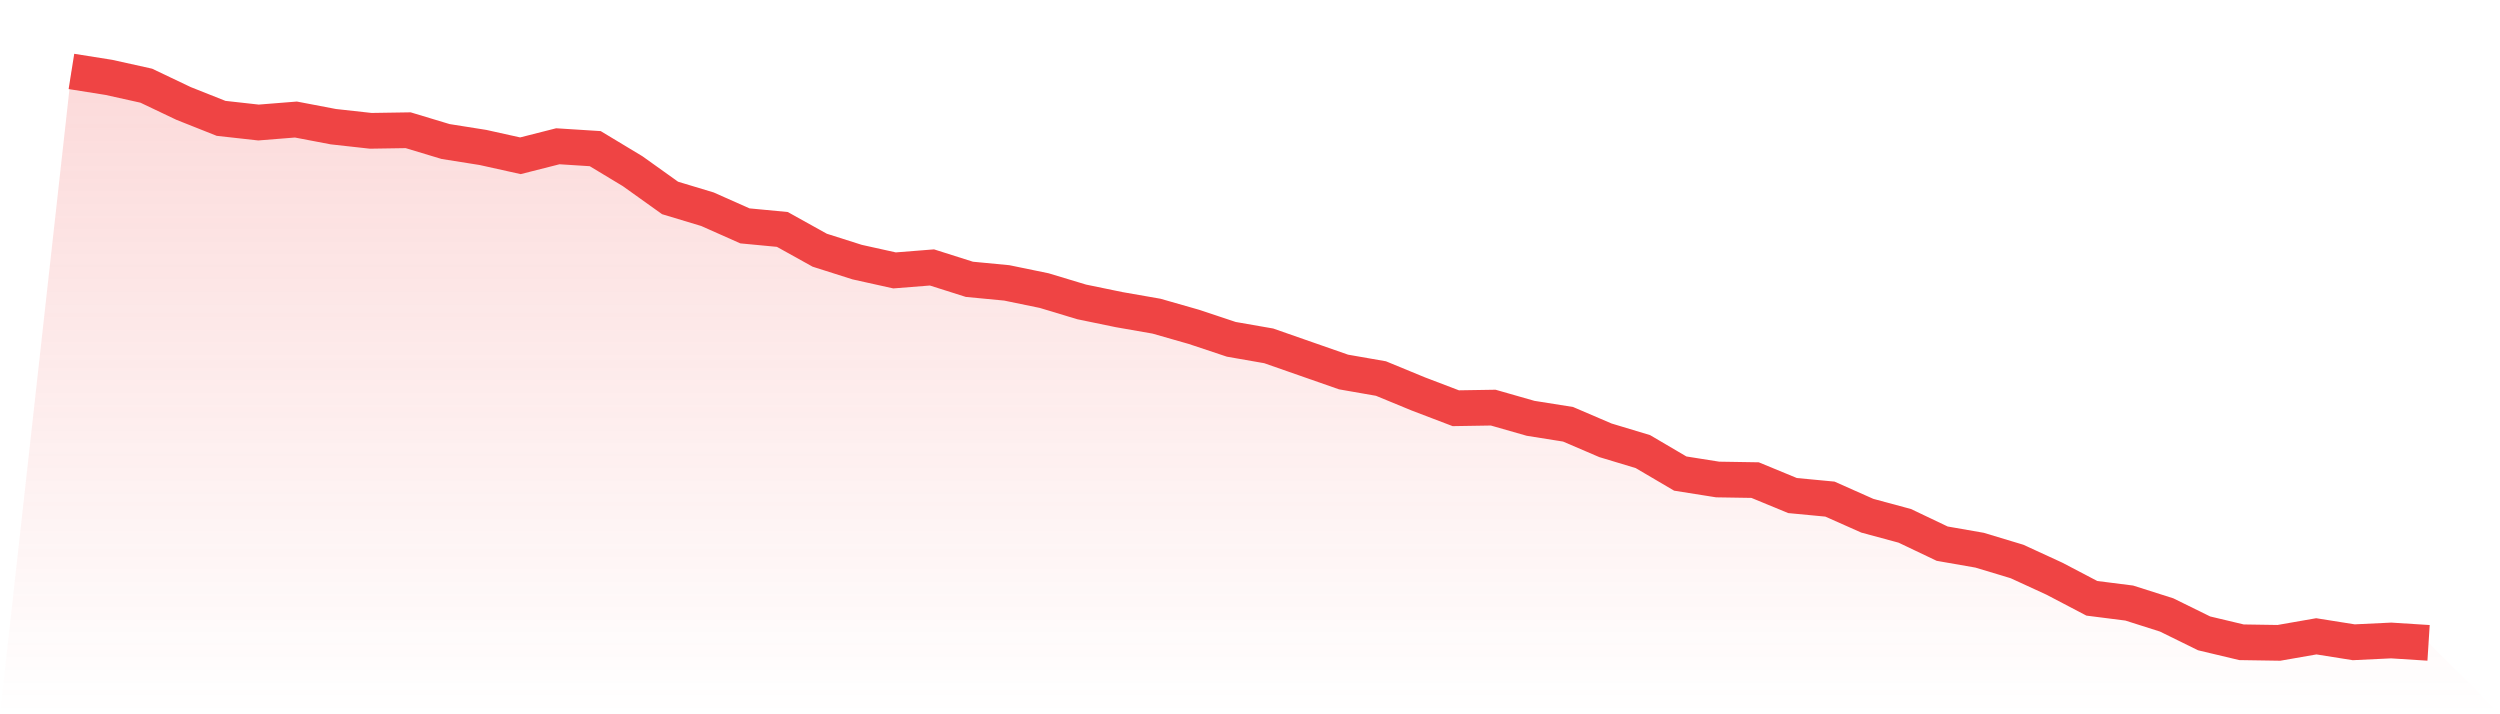
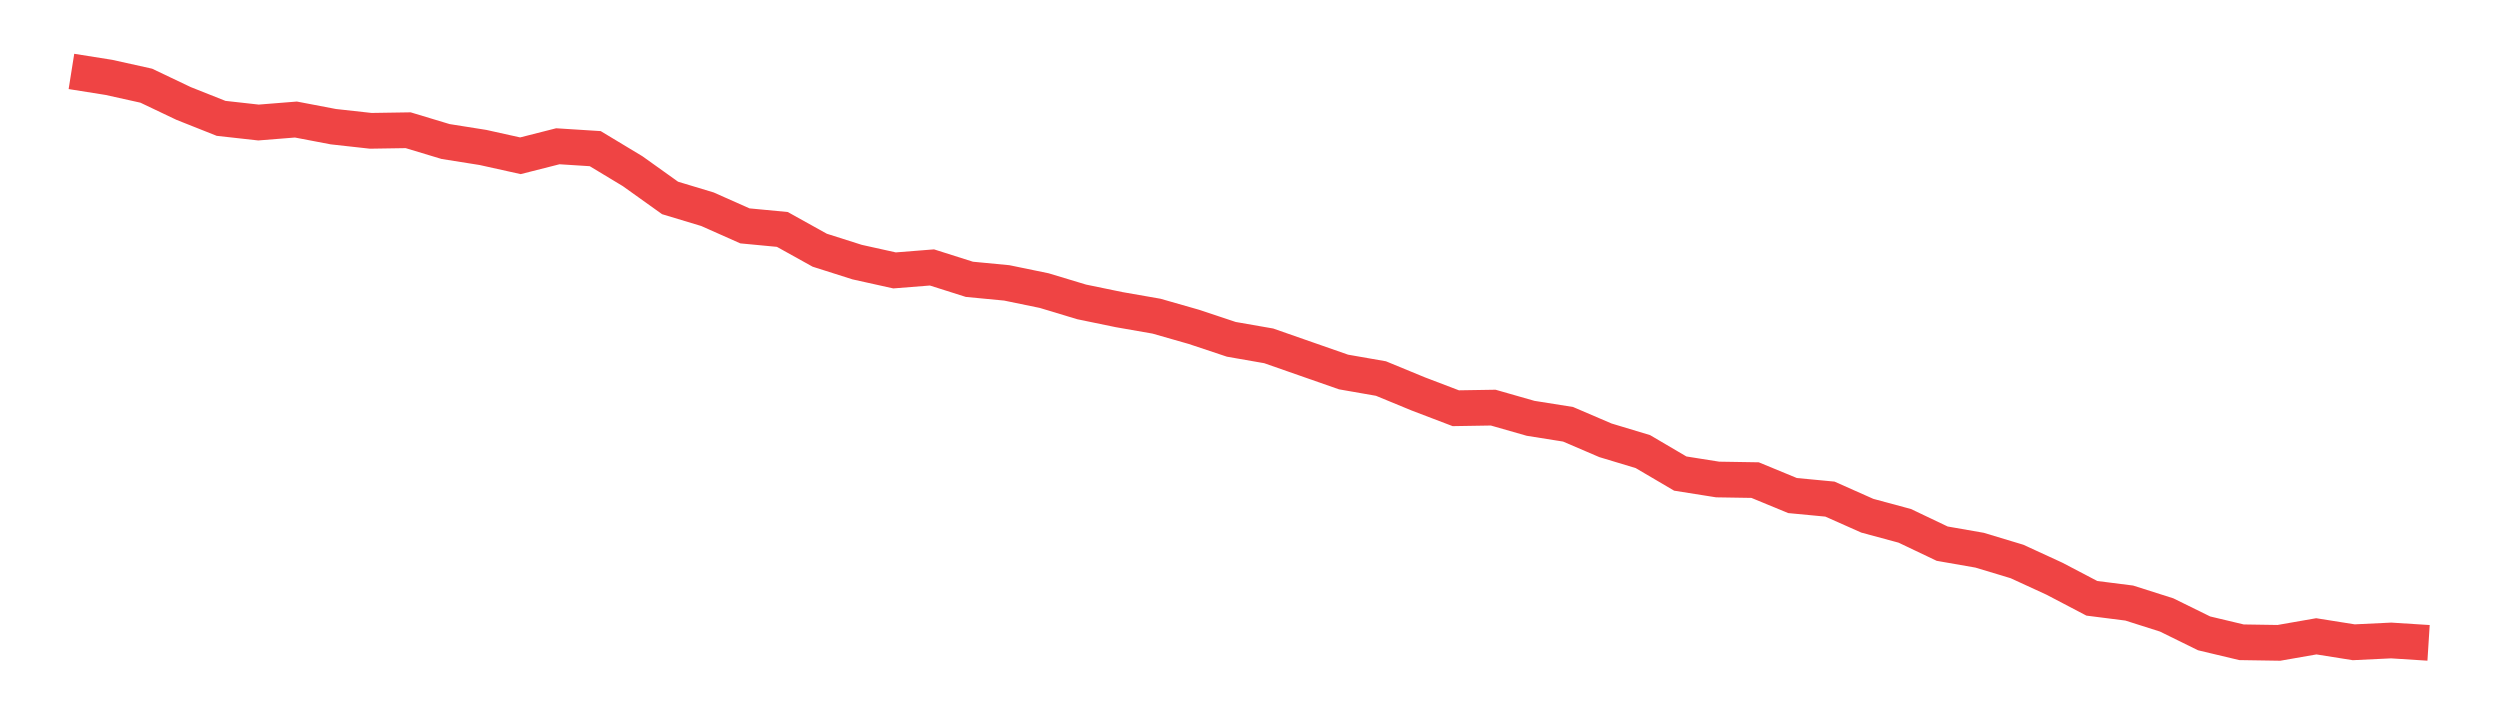
<svg xmlns="http://www.w3.org/2000/svg" viewBox="0 0 140 40">
  <defs>
    <linearGradient id="gradient" x1="0" x2="0" y1="0" y2="1">
      <stop offset="0%" stop-color="#ef4444" stop-opacity="0.2" />
      <stop offset="100%" stop-color="#ef4444" stop-opacity="0" />
    </linearGradient>
  </defs>
-   <path d="M4,4 L4,4 L6.095,4.333 L8.19,4.798 L10.286,5.796 L12.381,6.628 L14.476,6.861 L16.571,6.694 L18.667,7.094 L20.762,7.326 L22.857,7.293 L24.952,7.925 L27.048,8.258 L29.143,8.723 L31.238,8.191 L33.333,8.324 L35.429,9.588 L37.524,11.085 L39.619,11.717 L41.714,12.649 L43.81,12.848 L45.905,14.012 L48,14.678 L50.095,15.143 L52.19,14.977 L54.286,15.642 L56.381,15.842 L58.476,16.274 L60.571,16.906 L62.667,17.339 L64.762,17.705 L66.857,18.304 L68.952,19.002 L71.048,19.368 L73.143,20.1 L75.238,20.832 L77.333,21.198 L79.429,22.062 L81.524,22.861 L83.619,22.827 L85.714,23.426 L87.81,23.759 L89.905,24.657 L92,25.289 L94.095,26.52 L96.19,26.852 L98.286,26.886 L100.381,27.751 L102.476,27.95 L104.571,28.881 L106.667,29.447 L108.762,30.445 L110.857,30.811 L112.952,31.443 L115.048,32.407 L117.143,33.505 L119.238,33.771 L121.333,34.437 L123.429,35.468 L125.524,35.967 L127.619,36 L129.714,35.634 L131.81,35.967 L133.905,35.867 L136,36 L140,40 L0,40 z" fill="url(#gradient)" />
  <path d="M4,4 L4,4 L6.095,4.333 L8.19,4.798 L10.286,5.796 L12.381,6.628 L14.476,6.861 L16.571,6.694 L18.667,7.094 L20.762,7.326 L22.857,7.293 L24.952,7.925 L27.048,8.258 L29.143,8.723 L31.238,8.191 L33.333,8.324 L35.429,9.588 L37.524,11.085 L39.619,11.717 L41.714,12.649 L43.81,12.848 L45.905,14.012 L48,14.678 L50.095,15.143 L52.19,14.977 L54.286,15.642 L56.381,15.842 L58.476,16.274 L60.571,16.906 L62.667,17.339 L64.762,17.705 L66.857,18.304 L68.952,19.002 L71.048,19.368 L73.143,20.1 L75.238,20.832 L77.333,21.198 L79.429,22.062 L81.524,22.861 L83.619,22.827 L85.714,23.426 L87.81,23.759 L89.905,24.657 L92,25.289 L94.095,26.52 L96.19,26.852 L98.286,26.886 L100.381,27.751 L102.476,27.95 L104.571,28.881 L106.667,29.447 L108.762,30.445 L110.857,30.811 L112.952,31.443 L115.048,32.407 L117.143,33.505 L119.238,33.771 L121.333,34.437 L123.429,35.468 L125.524,35.967 L127.619,36 L129.714,35.634 L131.81,35.967 L133.905,35.867 L136,36" fill="none" stroke="#ef4444" stroke-width="2" />
</svg>